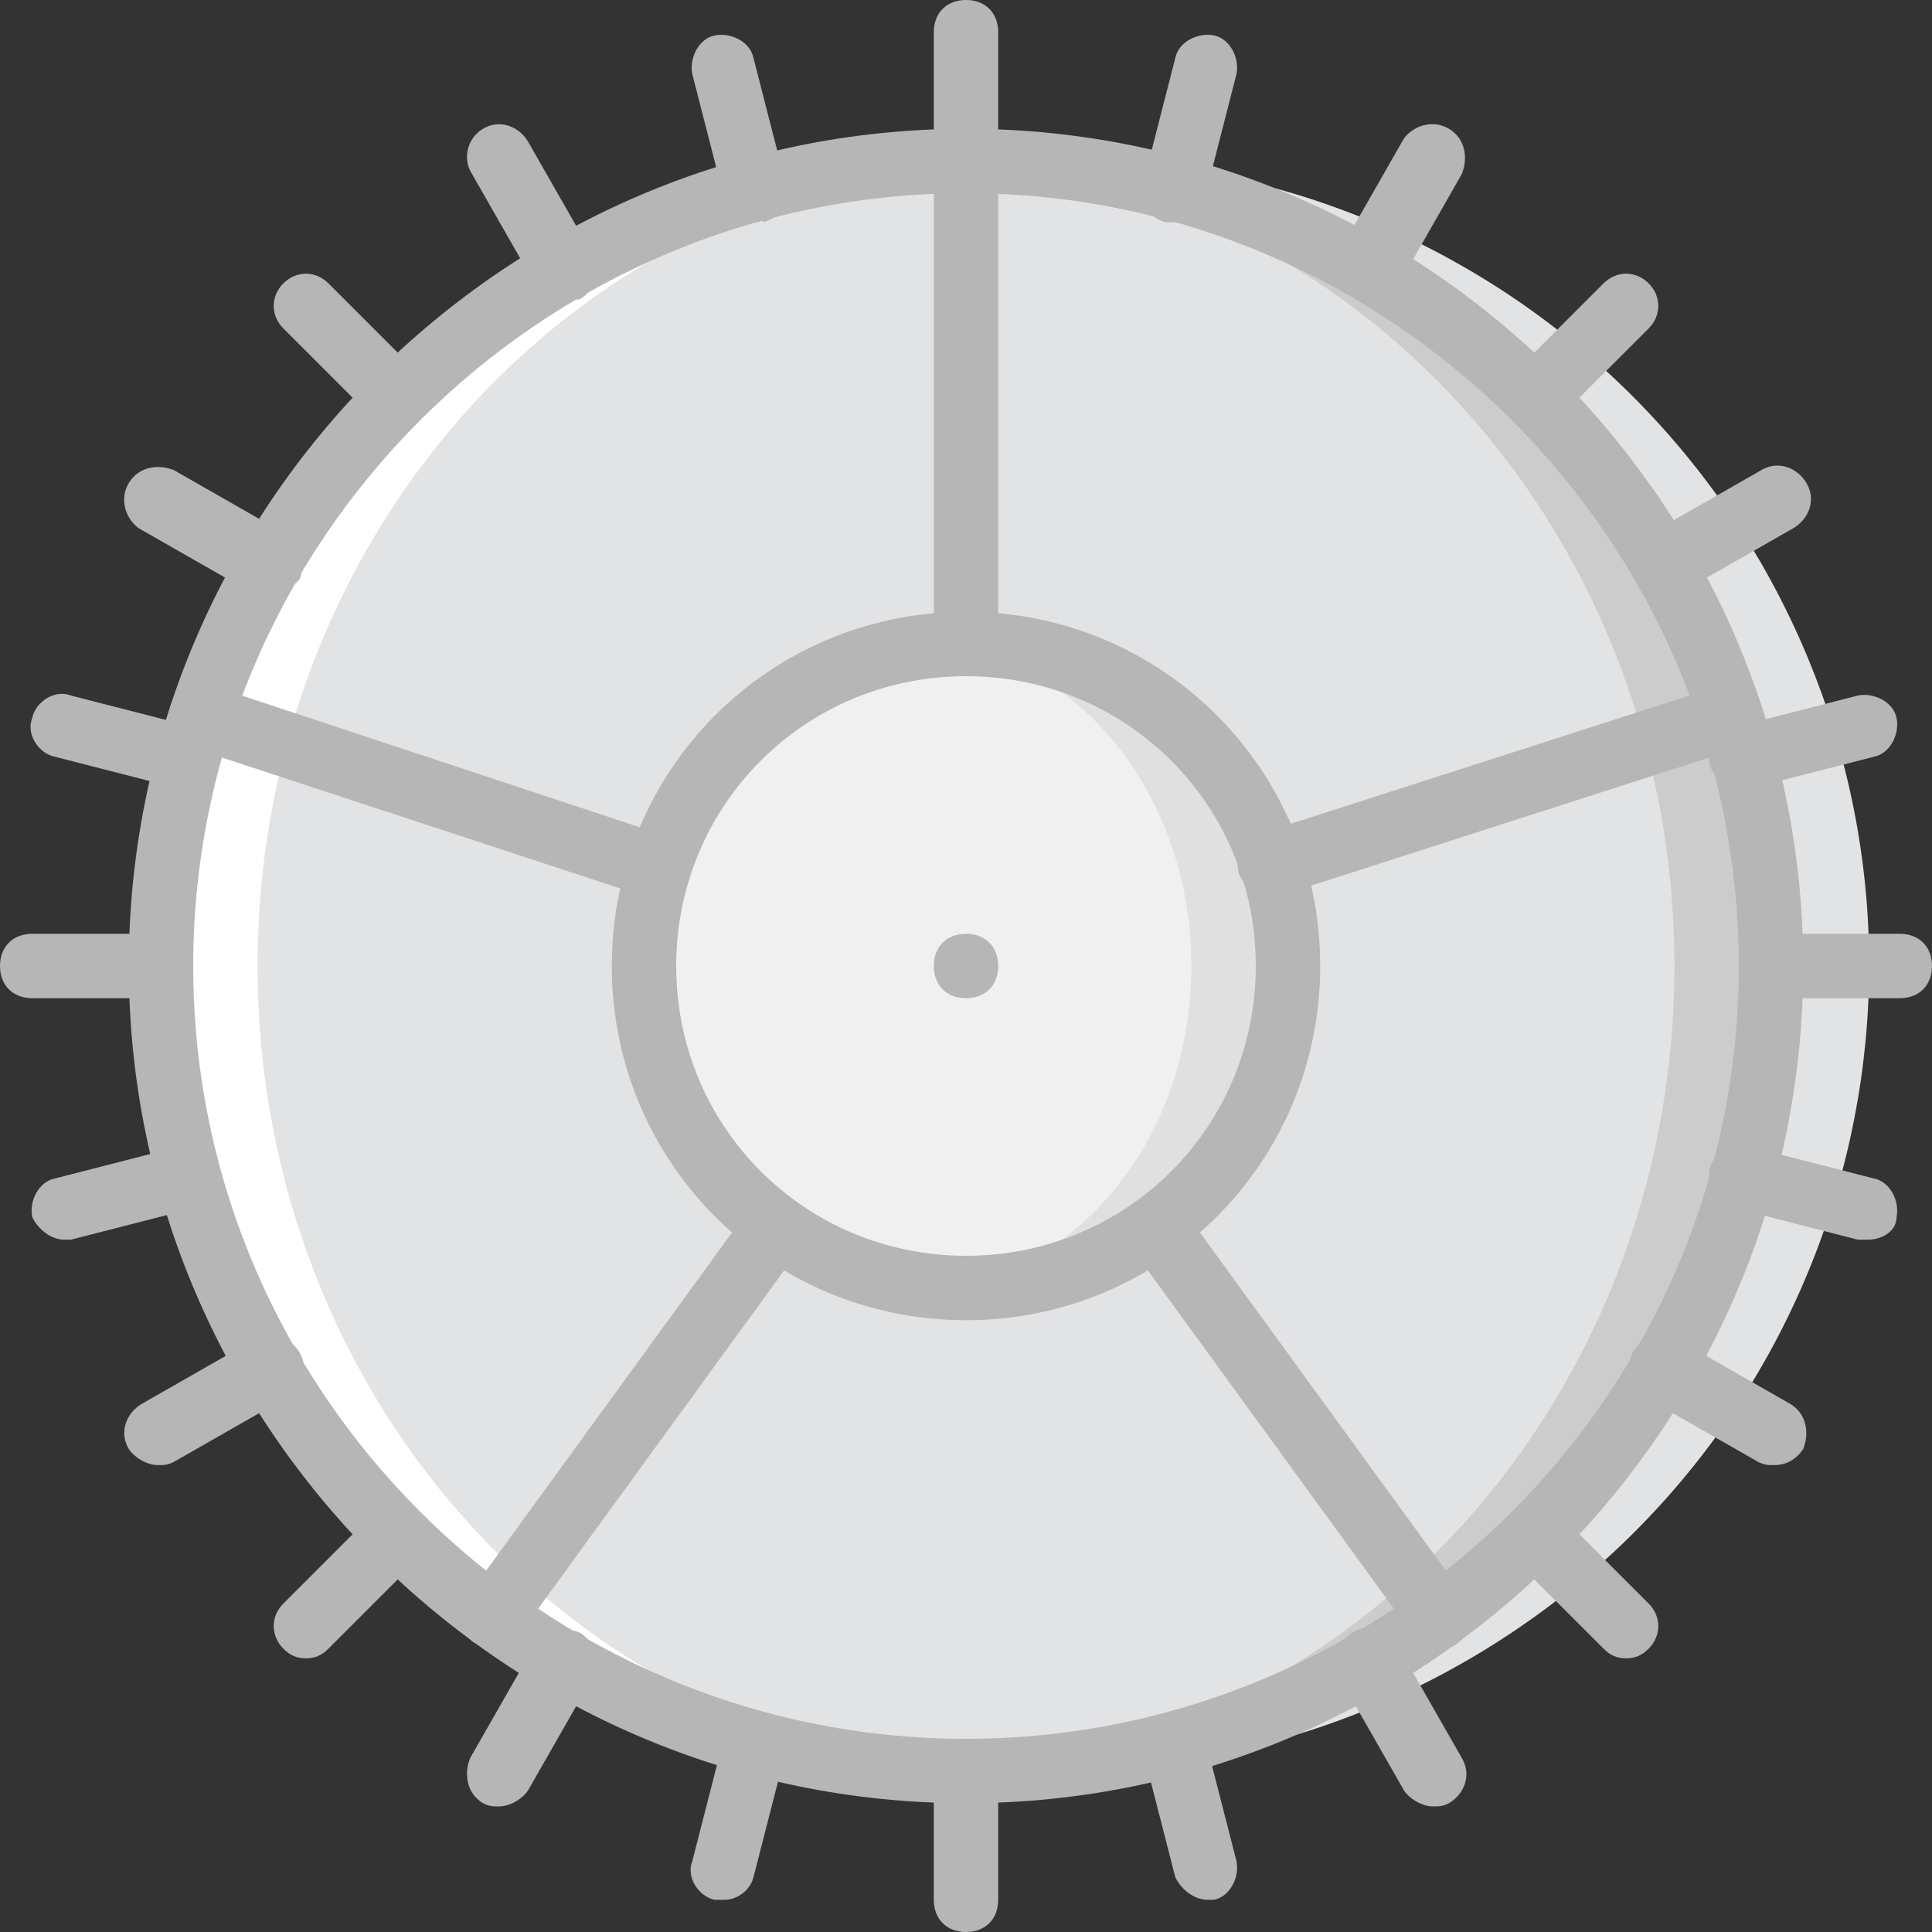
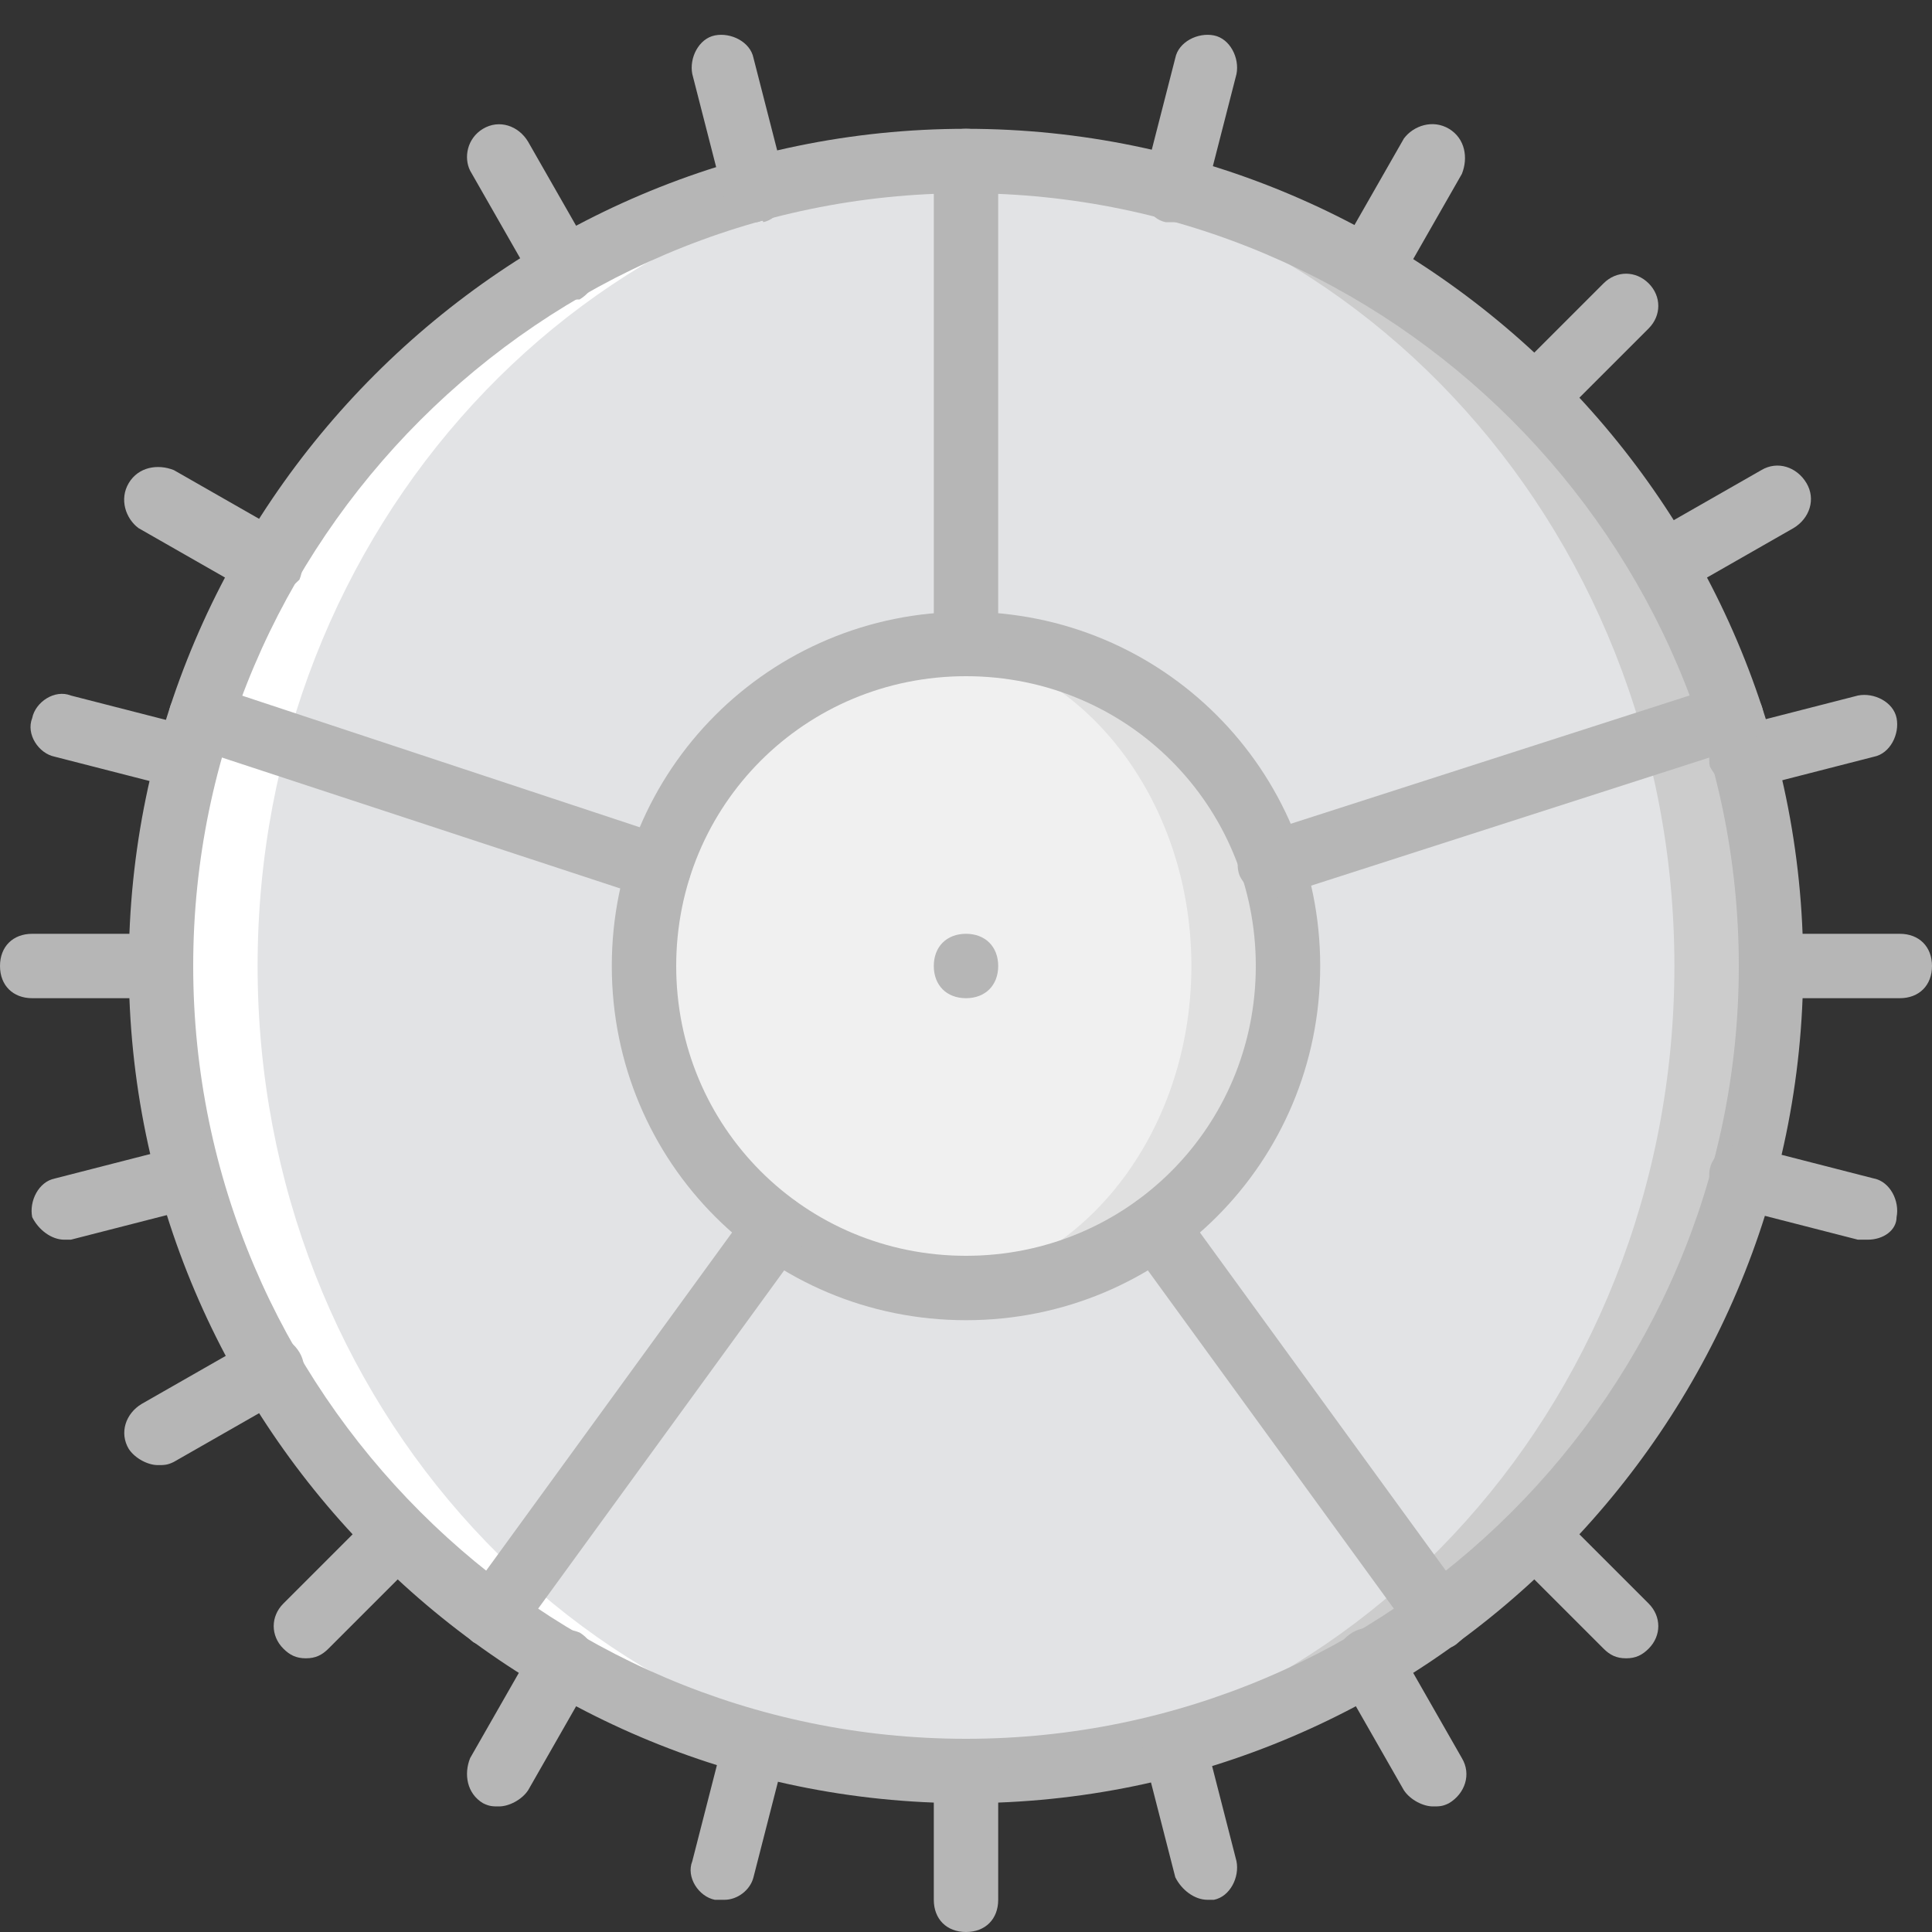
<svg xmlns="http://www.w3.org/2000/svg" height="800px" width="800px" version="1.1" id="Layer_1" viewBox="0 0 512 512" xml:space="preserve">
  <rect x="0" y="0" width="512" height="512" fill="#333333" stroke="none" />
  <g transform="translate(1 1)">
-     <path style="fill:#E2E3E5;" d="M173.933,69.827c102.4-58.88,232.107-23.893,291.84,78.507   c58.88,102.4,23.893,232.107-78.507,290.987s-232.107,23.893-291.84-77.653C36.547,259.267,71.533,129.56,173.933,69.827" />
    <path style="fill:#CCCCCC;" d="M148.333,69.827c102.4-58.88,232.107-23.893,291.84,78.507   c58.88,102.4,23.893,232.107-78.507,290.987s-232.107,23.893-291.84-77.653C11.8,259.267,45.933,129.56,148.333,69.827" />
    <path style="fill:#E2E3E5;" d="M442.733,255c0,117.76-89.6,213.333-200.533,213.333S41.667,372.76,41.667,255   S131.267,41.667,242.2,41.667S442.733,137.24,442.733,255" />
    <path style="fill:#FFFFFF;" d="M70.68,361.667c40.107,70.827,116.053,109.227,192,106.667   C154.307,464.92,67.267,371.053,67.267,255S154.307,45.08,262.68,41.667c-38.4-1.707-77.653,7.68-114.347,28.16   C46.787,129.56,11.8,259.267,70.68,361.667" />
    <path style="fill:#E0E0E0;" d="M340.333,255c0,46.933-38.4,85.333-85.333,85.333s-85.333-38.4-85.333-85.333   s38.4-85.333,85.333-85.333S340.333,208.067,340.333,255" />
    <path style="fill:#F0F0F0;" d="M314.733,255c0,46.933-32.427,85.333-72.533,85.333s-72.533-38.4-72.533-85.333   s32.427-85.333,72.533-85.333S314.733,208.067,314.733,255" />
    <g>
      <path style="fill:#B6B6B6;" d="M255,476.867c-122.027,0-221.867-99.84-221.867-221.867S132.973,33.133,255,33.133    S476.867,132.973,476.867,255S377.027,476.867,255,476.867z M255,50.2C142.36,50.2,50.2,142.36,50.2,255S142.36,459.8,255,459.8    S459.8,367.64,459.8,255S367.64,50.2,255,50.2z" />
      <path style="fill:#B6B6B6;" d="M199.533,57.88c-3.413,0-6.827-2.56-8.533-5.973l-8.533-33.28    c-0.853-4.267,1.707-9.387,5.973-10.24s9.387,1.707,10.24,5.973l8.533,33.28c0.853,4.267-1.707,9.387-5.973,10.24    C201.24,57.027,200.387,57.88,199.533,57.88z" />
      <path style="fill:#B6B6B6;" d="M319,502.467c-3.413,0-6.827-2.56-8.533-5.973l-8.533-33.28c-0.853-4.267,1.707-9.387,5.973-10.24    c4.267-0.853,9.387,1.707,10.24,5.973l8.533,33.28c0.853,4.267-1.707,9.387-5.973,10.24    C320.707,502.467,319.853,502.467,319,502.467z" />
      <path style="fill:#B6B6B6;" d="M502.467,263.533h-34.133c-5.12,0-8.533-3.413-8.533-8.533s3.413-8.533,8.533-8.533h34.133    c5.12,0,8.533,3.413,8.533,8.533S507.587,263.533,502.467,263.533z" />
      <path style="fill:#B6B6B6;" d="M41.667,263.533H7.533C2.413,263.533-1,260.12-1,255s3.413-8.533,8.533-8.533h34.133    c5.12,0,8.533,3.413,8.533,8.533S46.787,263.533,41.667,263.533z" />
      <path style="fill:#B6B6B6;" d="M429.933,438.467c-2.56,0-4.267-0.853-5.973-2.56l-23.893-23.893    c-3.413-3.413-3.413-8.533,0-11.947c3.413-3.413,8.533-3.413,11.947,0l23.893,23.893c3.413,3.413,3.413,8.533,0,11.947    C434.2,437.613,432.493,438.467,429.933,438.467z" />
-       <path style="fill:#B6B6B6;" d="M103.96,112.493c-2.56,0-4.267-0.853-5.973-2.56L74.093,86.04c-3.413-3.413-3.413-8.533,0-11.947    c3.413-3.413,8.533-3.413,11.947,0l23.893,23.893c3.413,3.413,3.413,8.533,0,11.947C108.227,111.64,106.52,112.493,103.96,112.493    z" />
      <path style="fill:#B6B6B6;" d="M406.04,112.493c-2.56,0-4.267-0.853-5.973-2.56c-3.413-3.413-3.413-8.533,0-11.947l23.893-23.893    c3.413-3.413,8.533-3.413,11.947,0c3.413,3.413,3.413,8.533,0,11.947l-23.893,23.893    C410.307,111.64,407.747,112.493,406.04,112.493z" />
      <path style="fill:#B6B6B6;" d="M80.067,438.467c-2.56,0-4.267-0.853-5.973-2.56c-3.413-3.413-3.413-8.533,0-11.947l23.893-23.893    c3.413-3.413,8.533-3.413,11.947,0c3.413,3.413,3.413,8.533,0,11.947L86.04,435.907C84.333,437.613,82.627,438.467,80.067,438.467    z" />
      <path style="fill:#B6B6B6;" d="M148.333,78.36c-2.56,0-5.973-1.707-7.68-4.267l-17.067-29.867    c-1.707-3.413-0.853-8.533,3.413-11.093s9.387-0.853,11.947,3.413l17.067,29.867c2.56,4.267,0.853,9.387-3.413,11.947    C150.893,78.36,150.04,78.36,148.333,78.36z" />
      <path style="fill:#B6B6B6;" d="M378.733,477.72c-2.56,0-5.973-1.707-7.68-4.267l-17.067-29.867    c-2.56-4.267-0.853-9.387,3.413-11.947c4.267-2.56,9.387-0.853,11.947,3.413l17.067,29.867c2.56,4.267,0.853,9.387-3.413,11.947    C381.293,477.72,380.44,477.72,378.733,477.72z" />
      <path style="fill:#B6B6B6;" d="M255,511c-5.12,0-8.533-3.413-8.533-8.533v-34.133c0-5.12,3.413-8.533,8.533-8.533    s8.533,3.413,8.533,8.533v34.133C263.533,507.587,260.12,511,255,511z" />
-       <path style="fill:#B6B6B6;" d="M255,50.2c-5.12,0-8.533-3.413-8.533-8.533V7.533C246.467,2.413,249.88-1,255-1    s8.533,3.413,8.533,8.533v34.133C263.533,46.787,260.12,50.2,255,50.2z" />
      <path style="fill:#B6B6B6;" d="M69.827,156.867c-1.707,0-2.56,0-4.267-0.853l-29.867-17.067c-3.413-2.56-5.12-7.68-2.56-11.947    s7.68-5.12,11.947-3.413l29.867,17.067c4.267,2.56,5.12,7.68,3.413,11.947C75.8,155.16,73.24,156.867,69.827,156.867z" />
-       <path style="fill:#B6B6B6;" d="M469.187,387.267c-1.707,0-2.56,0-4.267-0.853l-29.867-17.067c-4.267-2.56-5.12-7.68-3.413-11.947    c2.56-4.267,7.68-5.12,11.947-3.413l29.867,17.067c4.267,2.56,5.12,7.68,3.413,11.947    C475.16,385.56,472.6,387.267,469.187,387.267z" />
      <path style="fill:#B6B6B6;" d="M49.347,208.067c-0.853,0-1.707,0-2.56,0l-33.28-8.533c-4.267-0.853-7.68-5.973-5.973-10.24    c0.853-4.267,5.973-7.68,10.24-5.973l33.28,8.533c4.267,0.853,7.68,5.973,5.973,10.24    C56.173,205.507,52.76,208.067,49.347,208.067z" />
      <path style="fill:#B6B6B6;" d="M493.933,327.533c-0.853,0-1.707,0-2.56,0L458.093,319c-4.267-0.853-6.827-5.973-5.973-10.24    c0.853-4.267,5.973-7.68,10.24-5.973l33.28,8.533c4.267,0.853,6.827,5.973,5.973,10.24    C501.613,324.973,498.2,327.533,493.933,327.533z" />
      <path style="fill:#B6B6B6;" d="M16.067,327.533c-3.413,0-6.827-2.56-8.533-5.973c-0.853-4.267,1.707-9.387,5.973-10.24    l33.28-8.533c4.267-0.853,9.387,1.707,10.24,5.973c0.853,4.267-1.707,9.387-5.973,10.24l-33.28,8.533    C17.773,327.533,16.92,327.533,16.067,327.533z" />
      <path style="fill:#B6B6B6;" d="M460.653,208.067c-3.413,0-6.827-2.56-8.533-5.973c-0.853-4.267,1.707-9.387,5.973-10.24    l33.28-8.533c4.267-0.853,9.387,1.707,10.24,5.973c0.853,4.267-1.707,9.387-5.973,10.24l-33.28,8.533    C462.36,208.067,461.507,208.067,460.653,208.067z" />
      <path style="fill:#B6B6B6;" d="M40.813,387.267c-2.56,0-5.973-1.707-7.68-4.267c-2.56-4.267-0.853-9.387,3.413-11.947    l29.867-17.067c4.267-2.56,9.387-0.853,11.947,3.413c2.56,4.267,0.853,9.387-3.413,11.947L45.08,386.413    C43.373,387.267,42.52,387.267,40.813,387.267z" />
      <path style="fill:#B6B6B6;" d="M440.173,156.867c-2.56,0-5.973-1.707-7.68-4.267c-2.56-4.267-0.853-9.387,3.413-11.947    l29.867-17.067c4.267-2.56,9.387-0.853,11.947,3.413c2.56,4.267,0.853,9.387-3.413,11.947l-29.867,17.067    C442.733,156.867,441.027,156.867,440.173,156.867z" />
      <path style="fill:#B6B6B6;" d="M361.667,78.36c-1.707,0-2.56,0-4.267-0.853c-4.267-2.56-5.12-7.68-3.413-11.947l17.067-29.867    c2.56-3.413,7.68-5.12,11.947-2.56s5.12,7.68,3.413,11.947l-17.067,29.867C367.64,77.507,364.227,78.36,361.667,78.36z" />
      <path style="fill:#B6B6B6;" d="M131.267,477.72c-1.707,0-2.56,0-4.267-0.853c-4.267-2.56-5.12-7.68-3.413-11.947l17.067-29.867    c2.56-4.267,7.68-5.12,11.947-3.413c4.267,2.56,5.12,7.68,3.413,11.947l-17.067,29.867    C137.24,476.013,133.827,477.72,131.267,477.72z" />
      <path style="fill:#B6B6B6;" d="M310.467,57.88c-0.853,0-1.707,0-2.56,0c-4.267-0.853-6.827-5.973-5.973-10.24l8.533-33.28    c0.853-4.267,5.973-6.827,10.24-5.973s6.827,5.973,5.973,10.24l-8.533,33.28C317.293,55.32,313.88,57.88,310.467,57.88z" />
      <path style="fill:#B6B6B6;" d="M191,502.467c-0.853,0-1.707,0-2.56,0c-4.267-0.853-7.68-5.973-5.973-10.24l8.533-33.28    c0.853-4.267,5.973-7.68,10.24-5.973c4.267,0.853,7.68,5.973,5.973,10.24l-8.533,33.28    C197.827,499.907,194.413,502.467,191,502.467z" />
      <path style="fill:#B6B6B6;" d="M255,348.867c-52.053,0-93.867-41.813-93.867-93.867s41.813-93.867,93.867-93.867    s93.867,41.813,93.867,93.867S307.053,348.867,255,348.867z M255,178.2c-42.667,0-76.8,34.133-76.8,76.8s34.133,76.8,76.8,76.8    s76.8-34.133,76.8-76.8S297.667,178.2,255,178.2z" />
      <path style="fill:#B6B6B6;" d="M255,178.2c-5.12,0-8.533-3.413-8.533-8.533v-128c0-5.12,3.413-8.533,8.533-8.533    s8.533,3.413,8.533,8.533v128C263.533,174.787,260.12,178.2,255,178.2z" />
      <path style="fill:#B6B6B6;" d="M173.933,237.08c-0.853,0-1.707,0-2.56,0L49.347,196.973c-4.267-1.707-6.827-5.973-5.12-11.093    c1.707-4.267,5.973-6.827,11.093-5.12l121.173,40.107c4.267,1.707,6.827,5.973,5.12,11.093    C180.76,234.52,177.347,237.08,173.933,237.08z" />
      <path style="fill:#B6B6B6;" d="M129.56,435.907c-1.707,0-3.413-0.853-5.12-1.707c-3.413-2.56-4.267-7.68-1.707-11.947L197.827,319    c2.56-3.413,7.68-4.267,11.947-1.707c3.413,2.56,4.267,7.68,1.707,11.947l-75.093,103.253    C134.68,435.053,132.12,435.907,129.56,435.907z" />
      <path style="fill:#B6B6B6;" d="M380.44,435.907c-2.56,0-5.12-0.853-6.827-3.413L298.52,329.24    c-2.56-3.413-1.707-9.387,1.707-11.947c3.413-2.56,9.387-1.707,11.947,1.707l75.093,103.253c2.56,3.413,1.707,9.387-1.707,11.947    C383.853,435.907,382.147,435.907,380.44,435.907z" />
      <path style="fill:#B6B6B6;" d="M336.067,237.08c-3.413,0-6.827-2.56-8.533-5.973c-1.707-4.267,0.853-9.387,5.12-11.093    L454.68,180.76c4.267-1.707,9.387,0.853,11.093,5.12c1.707,4.267-0.853,9.387-5.12,11.093l-122.027,39.253    C337.773,237.08,336.92,237.08,336.067,237.08z" />
      <path style="fill:#B6B6B6;" d="M263.533,255c0,5.12-3.413,8.533-8.533,8.533s-8.533-3.413-8.533-8.533s3.413-8.533,8.533-8.533    S263.533,249.88,263.533,255" />
    </g>
  </g>
</svg>